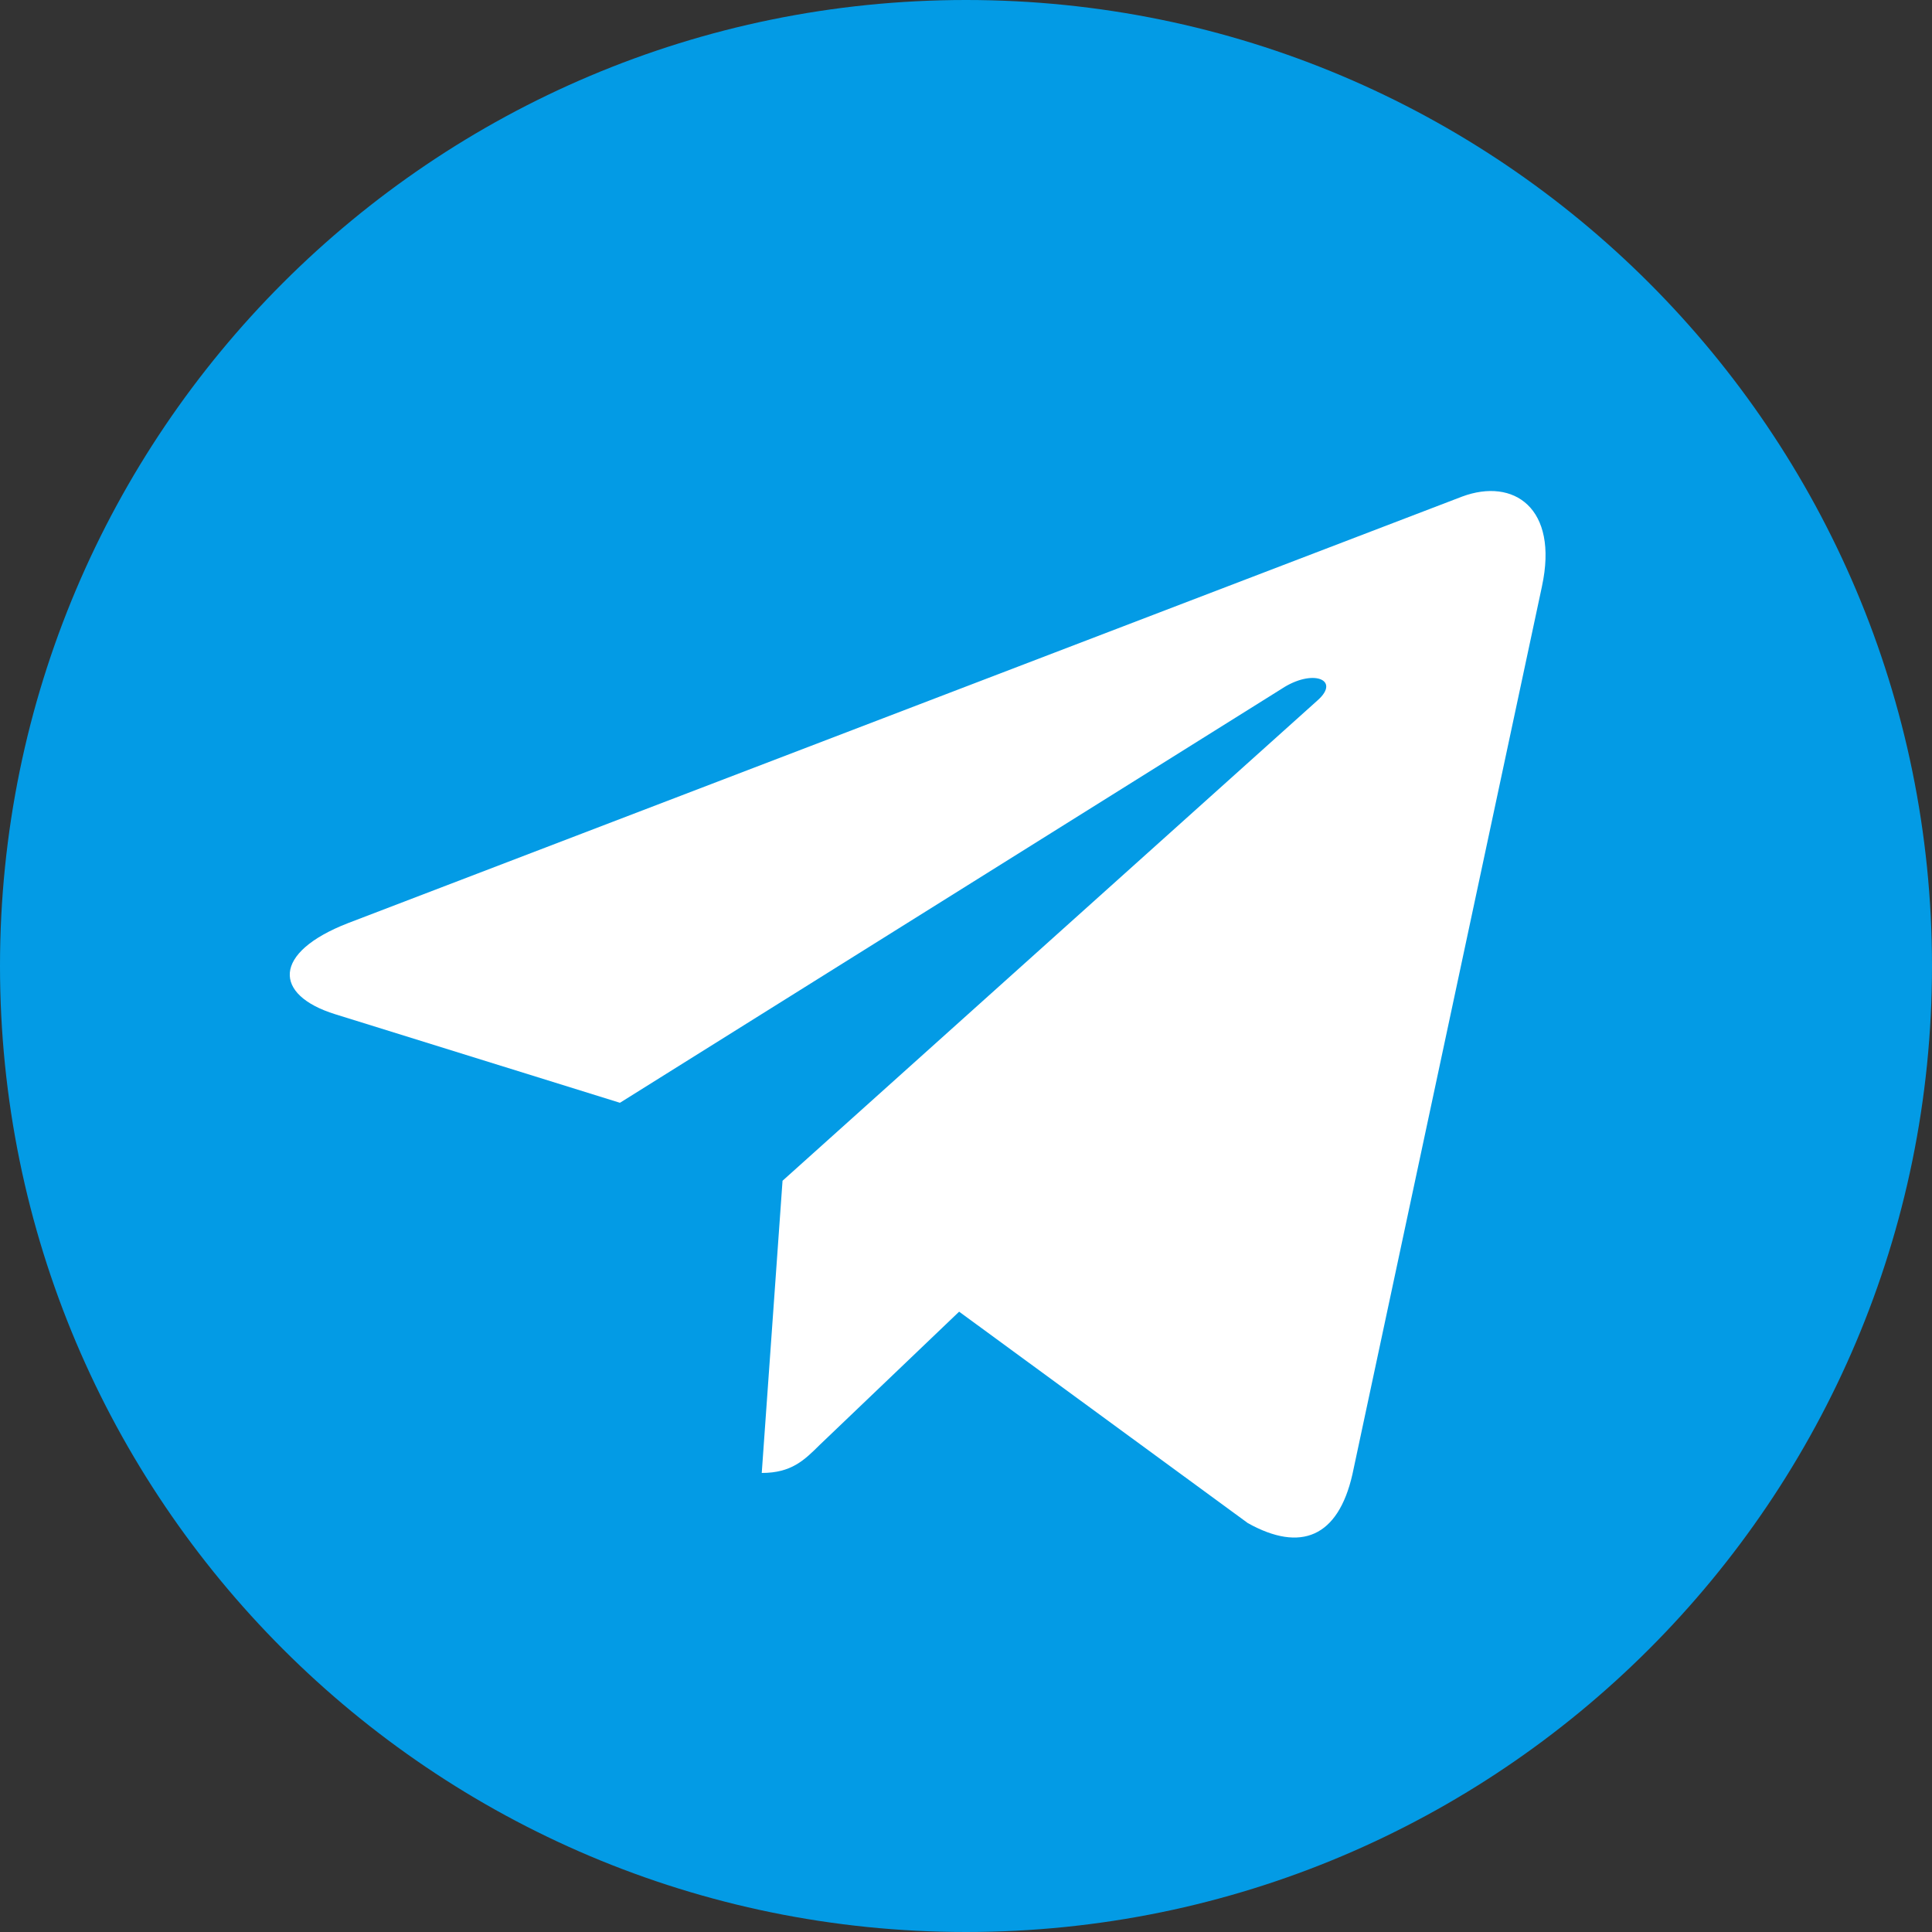
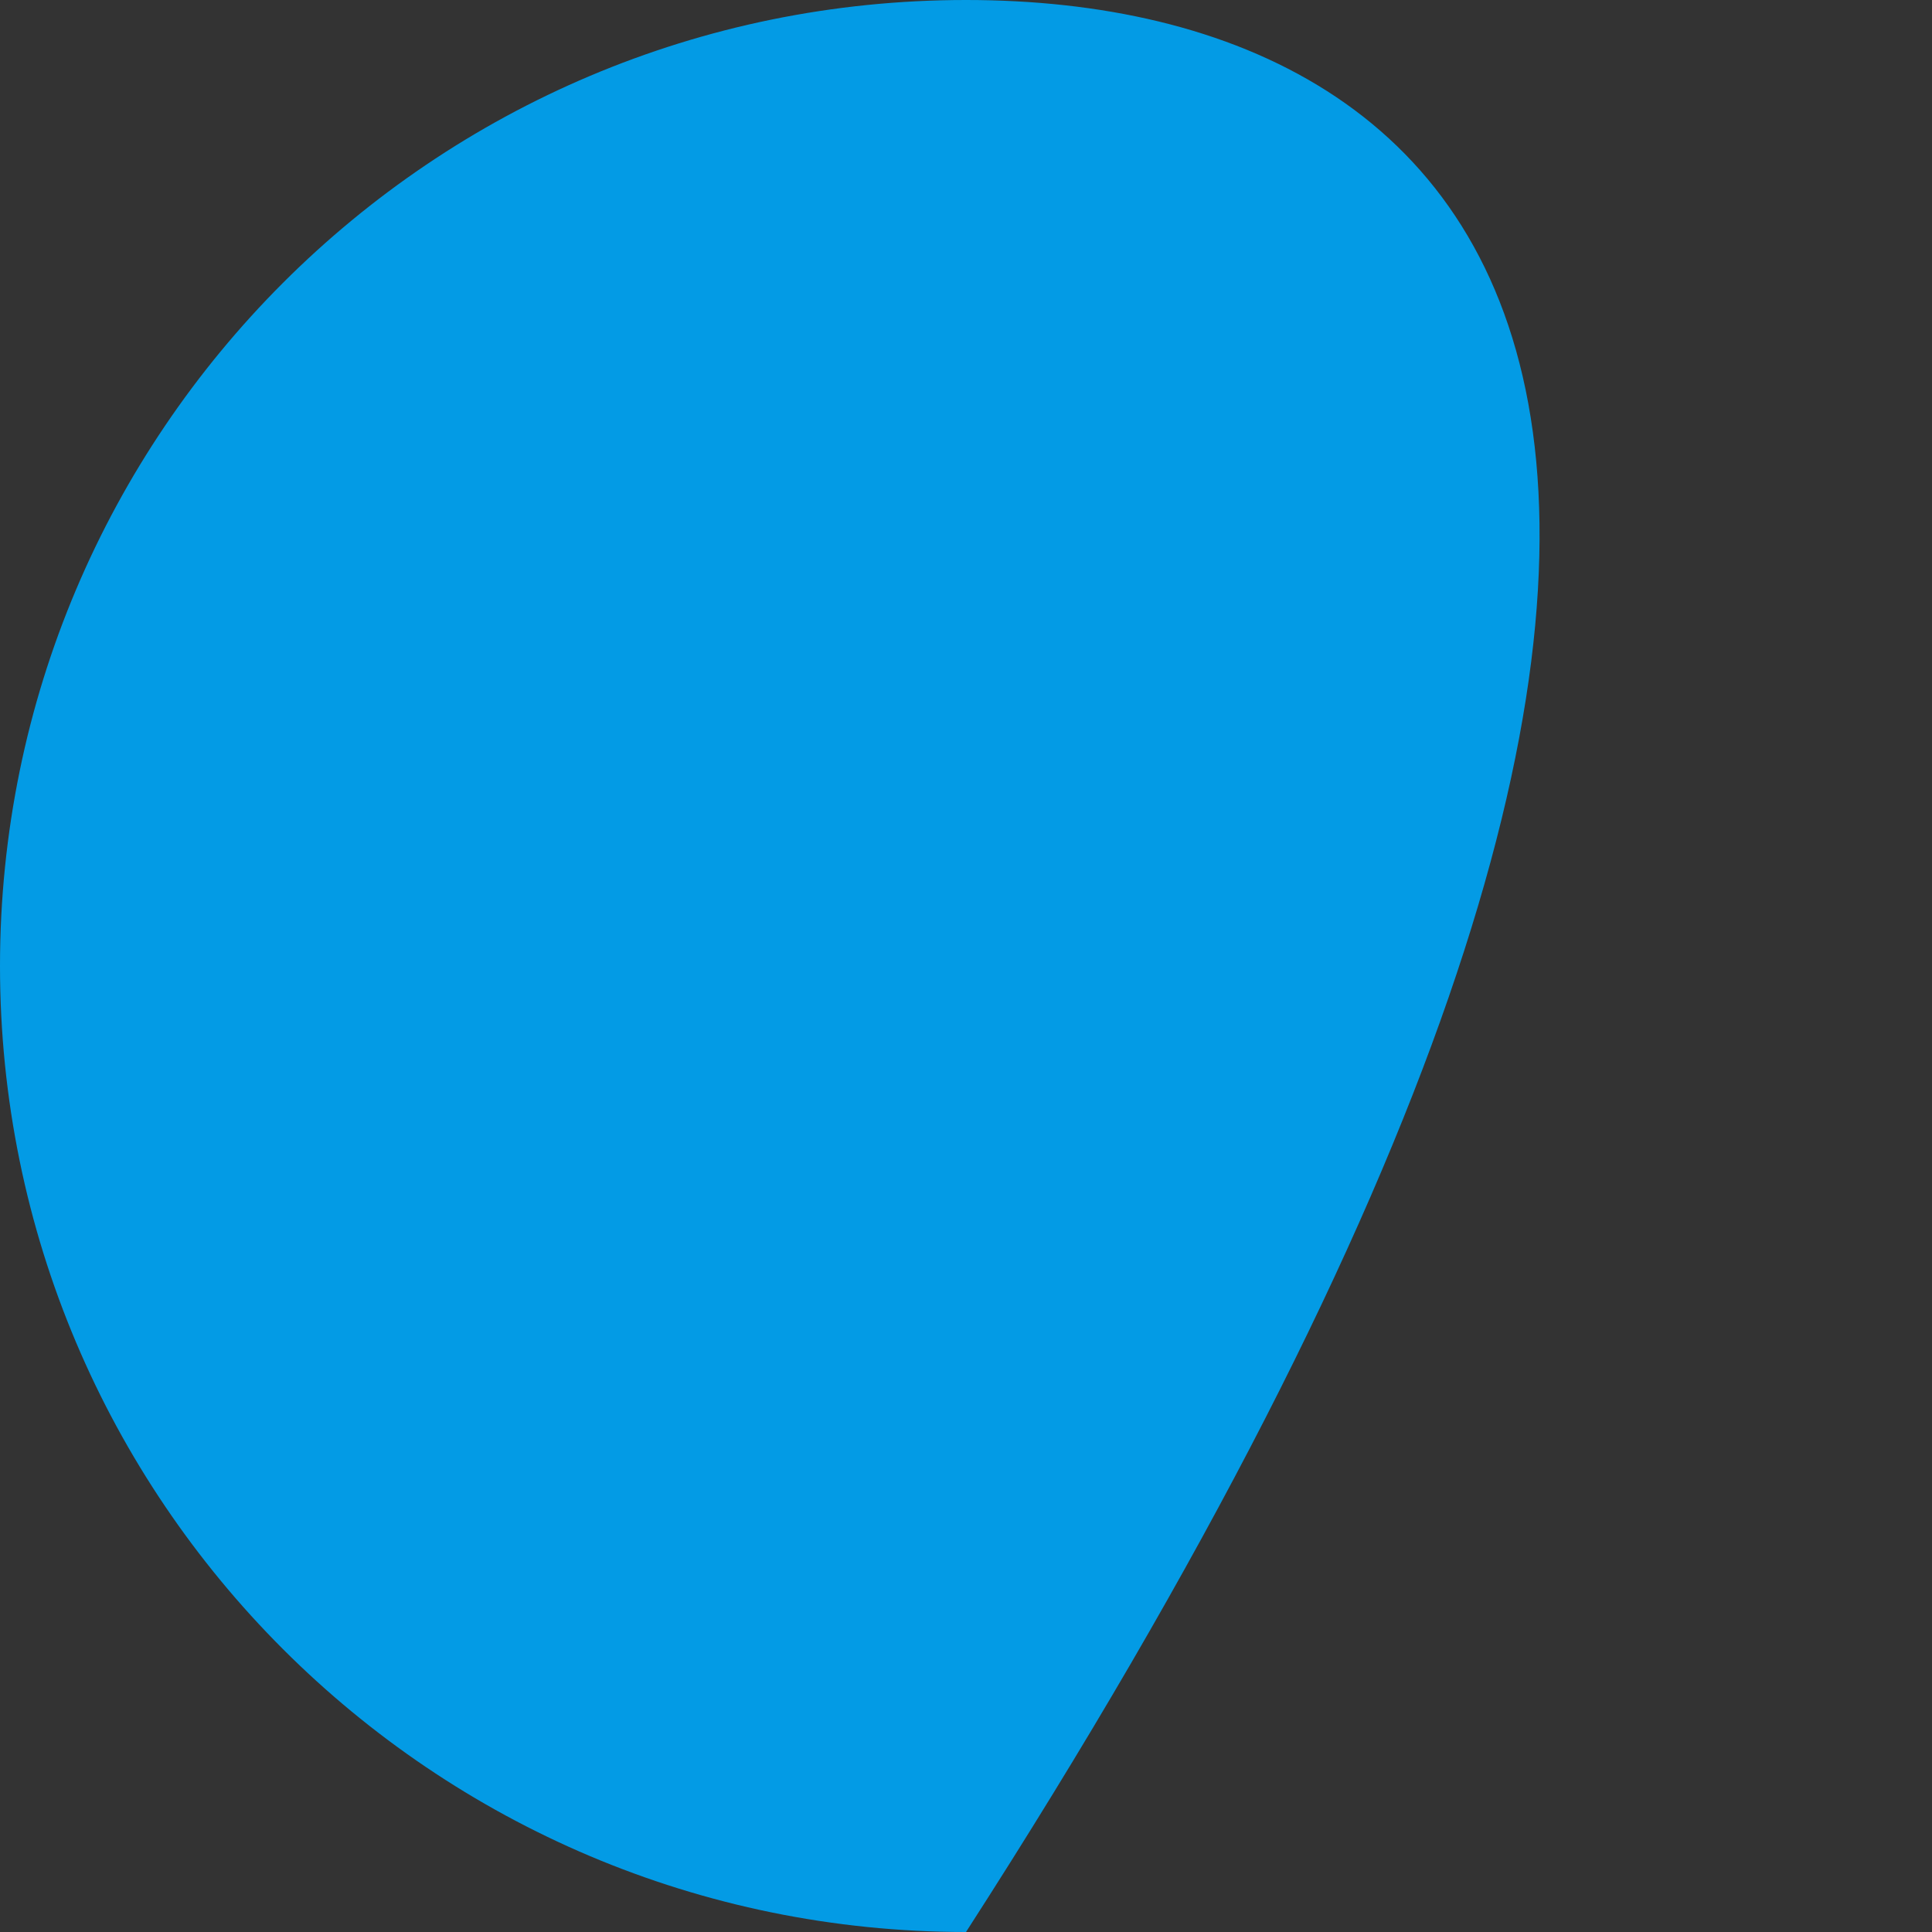
<svg xmlns="http://www.w3.org/2000/svg" width="25" height="25" viewBox="0 0 25 25" fill="none">
  <rect x="0" y="0" width="25" height="25" fill="#333333" stroke="none" />
-   <path d="M12.5 25C19.404 25 25 19.404 25 12.5C25 5.596 19.404 0 12.5 0C5.596 0 0 5.596 0 12.5C0 19.404 5.596 25 12.5 25Z" fill="#039BE5" />
-   <path d="M10.126 15.279L9.857 19.06C10.242 19.06 10.408 18.894 10.608 18.696L12.411 16.973L16.147 19.709C16.833 20.091 17.315 19.89 17.5 19.079L19.953 7.587L19.953 7.586C20.171 6.574 19.587 6.177 18.919 6.426L4.504 11.945C3.52 12.327 3.535 12.875 4.337 13.124L8.022 14.27L16.583 8.914C16.986 8.647 17.352 8.794 17.051 9.061L10.126 15.279Z" fill="white" />
+   <path d="M12.5 25C25 5.596 19.404 0 12.5 0C5.596 0 0 5.596 0 12.5C0 19.404 5.596 25 12.5 25Z" fill="#039BE5" />
</svg>